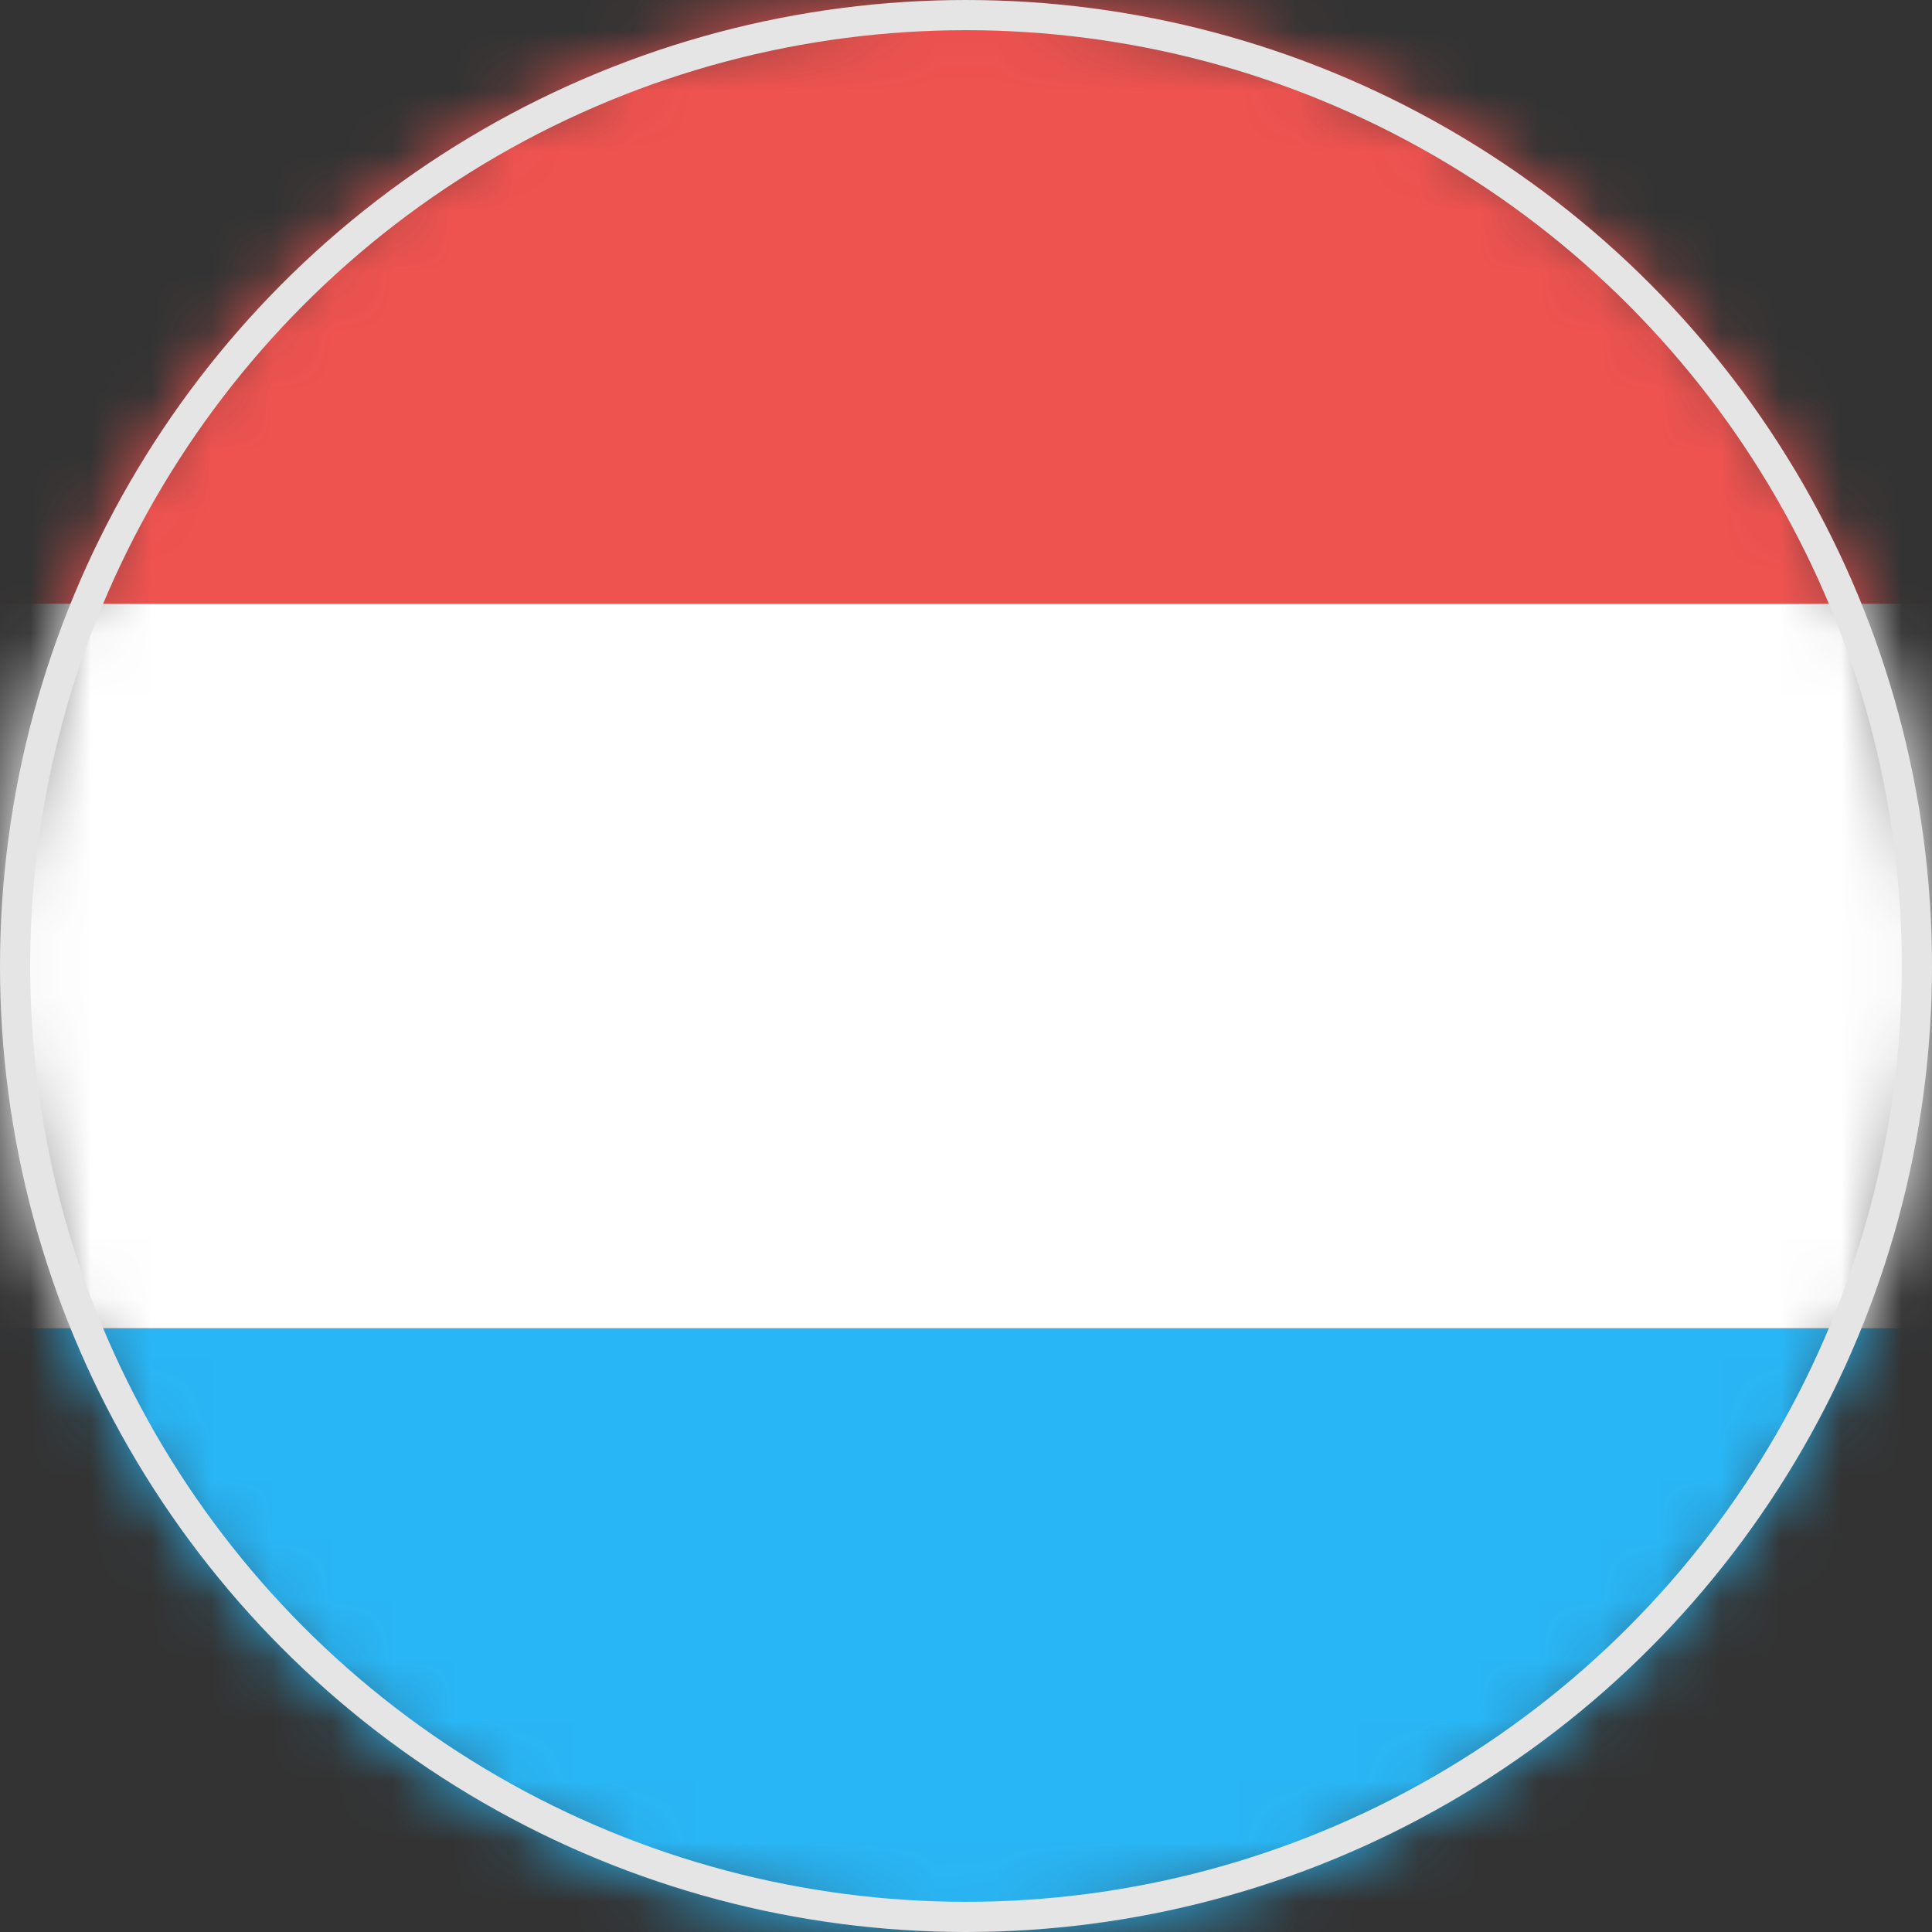
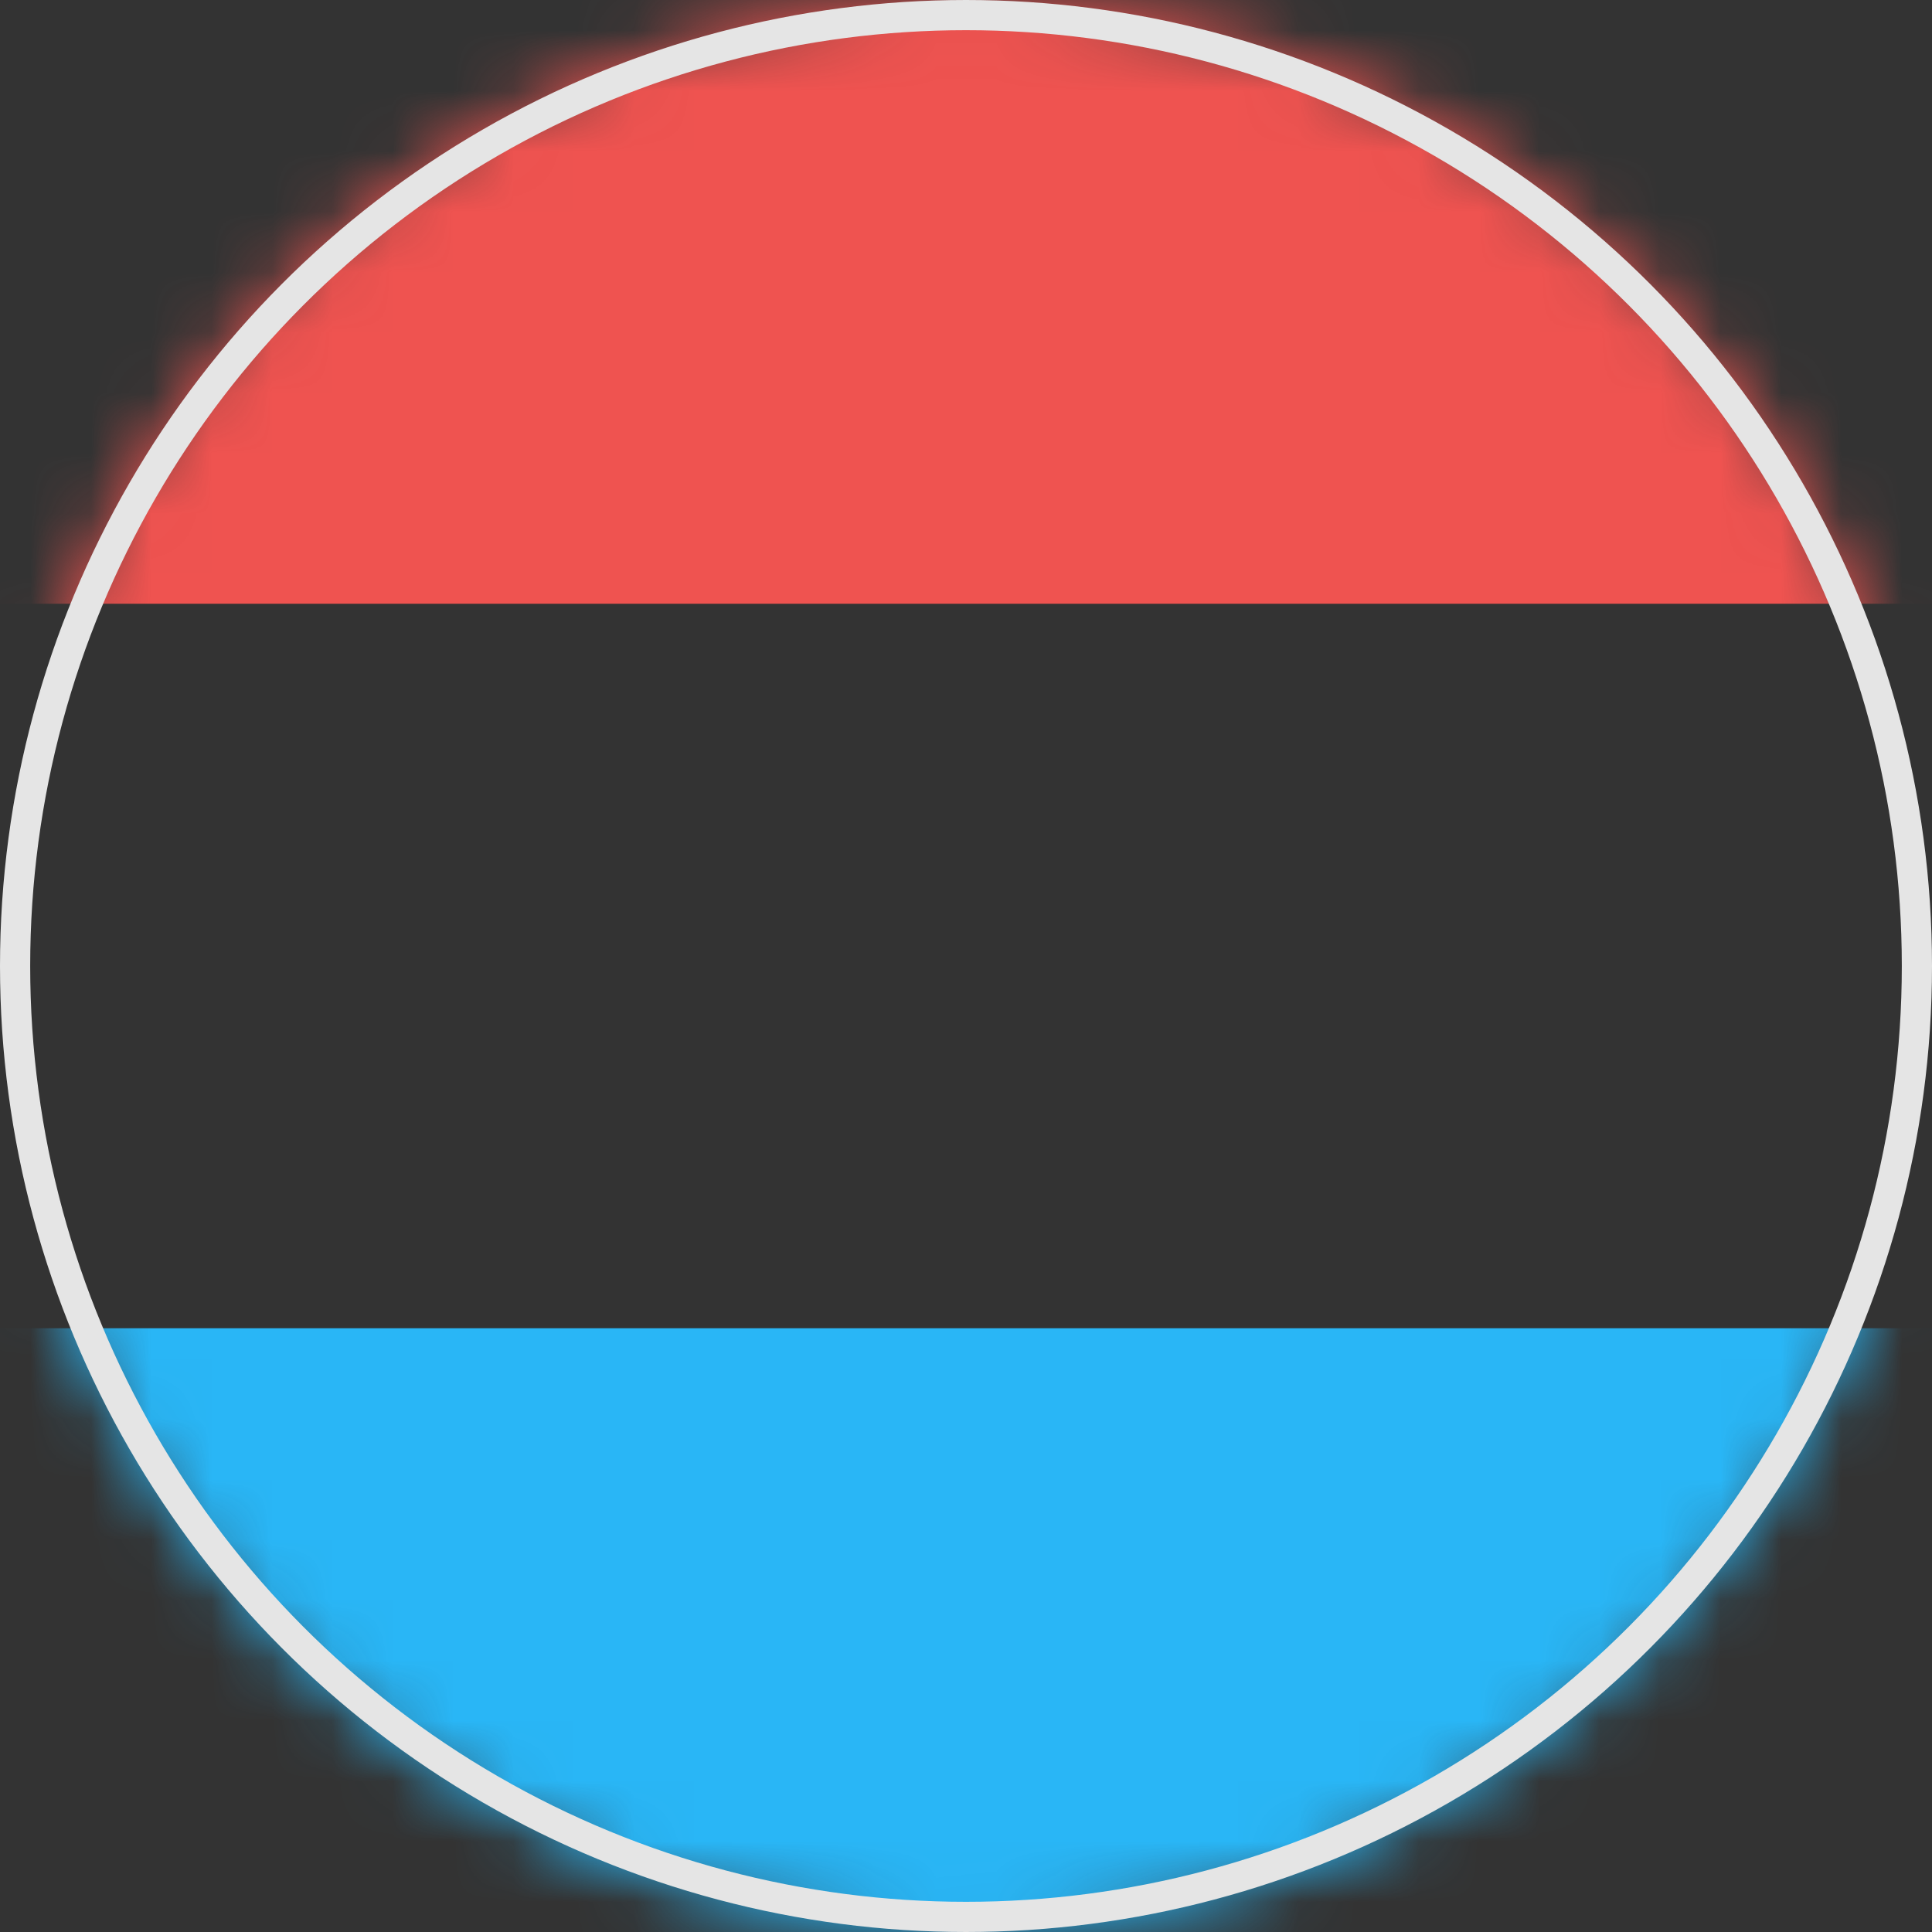
<svg xmlns="http://www.w3.org/2000/svg" xmlns:xlink="http://www.w3.org/1999/xlink" width="32px" height="32px" viewBox="0 0 32 32" version="1.1">
  <rect x="0" y="0" width="32" height="32" fill="#333333" stroke="none" />
  <title>Luxembourg_lu@2x</title>
  <desc>Created with Sketch.</desc>
  <defs>
-     <path d="M0,16.001 C0,24.782 7.075,31.912 15.837,32 L15.837,32 L16.164,32 C24.925,31.912 32,24.782 32,16.001 L32,16.001 C32,7.164 24.836,0.001 16,0.001 L16,0.001 C7.164,0.001 0,7.164 0,16.001 L0,16.001 Z" id="path-1" />
+     <path d="M0,16.001 C0,24.782 7.075,31.912 15.837,32 L15.837,32 L16.164,32 C24.925,31.912 32,24.782 32,16.001 L32,16.001 C32,7.164 24.836,0.001 16,0.001 L16,0.001 C7.164,0.001 0,7.164 0,16.001 Z" id="path-1" />
  </defs>
  <g id="Luxembourg_lu" stroke="none" stroke-width="1" fill="none" fill-rule="evenodd">
    <g id="Group-5">
      <mask id="mask-2" fill="white">
        <use xlink:href="#path-1" />
      </mask>
      <g id="Clip-2" />
      <polygon id="Fill-1" fill="#EF5350" mask="url(#mask-2)" points="0 10 32 10 32 0 0 0" />
      <polygon id="Fill-3" fill="#29B6F6" mask="url(#mask-2)" points="0 32 32 32 32 22 0 22" />
-       <polygon id="Fill-4" fill="#FFFFFF" mask="url(#mask-2)" points="0 22 32 22 32 10 0 10" />
    </g>
    <circle id="Oval-5" stroke="#E5E5E5" stroke-width="0.5" cx="16" cy="16" r="15.75" />
  </g>
</svg>